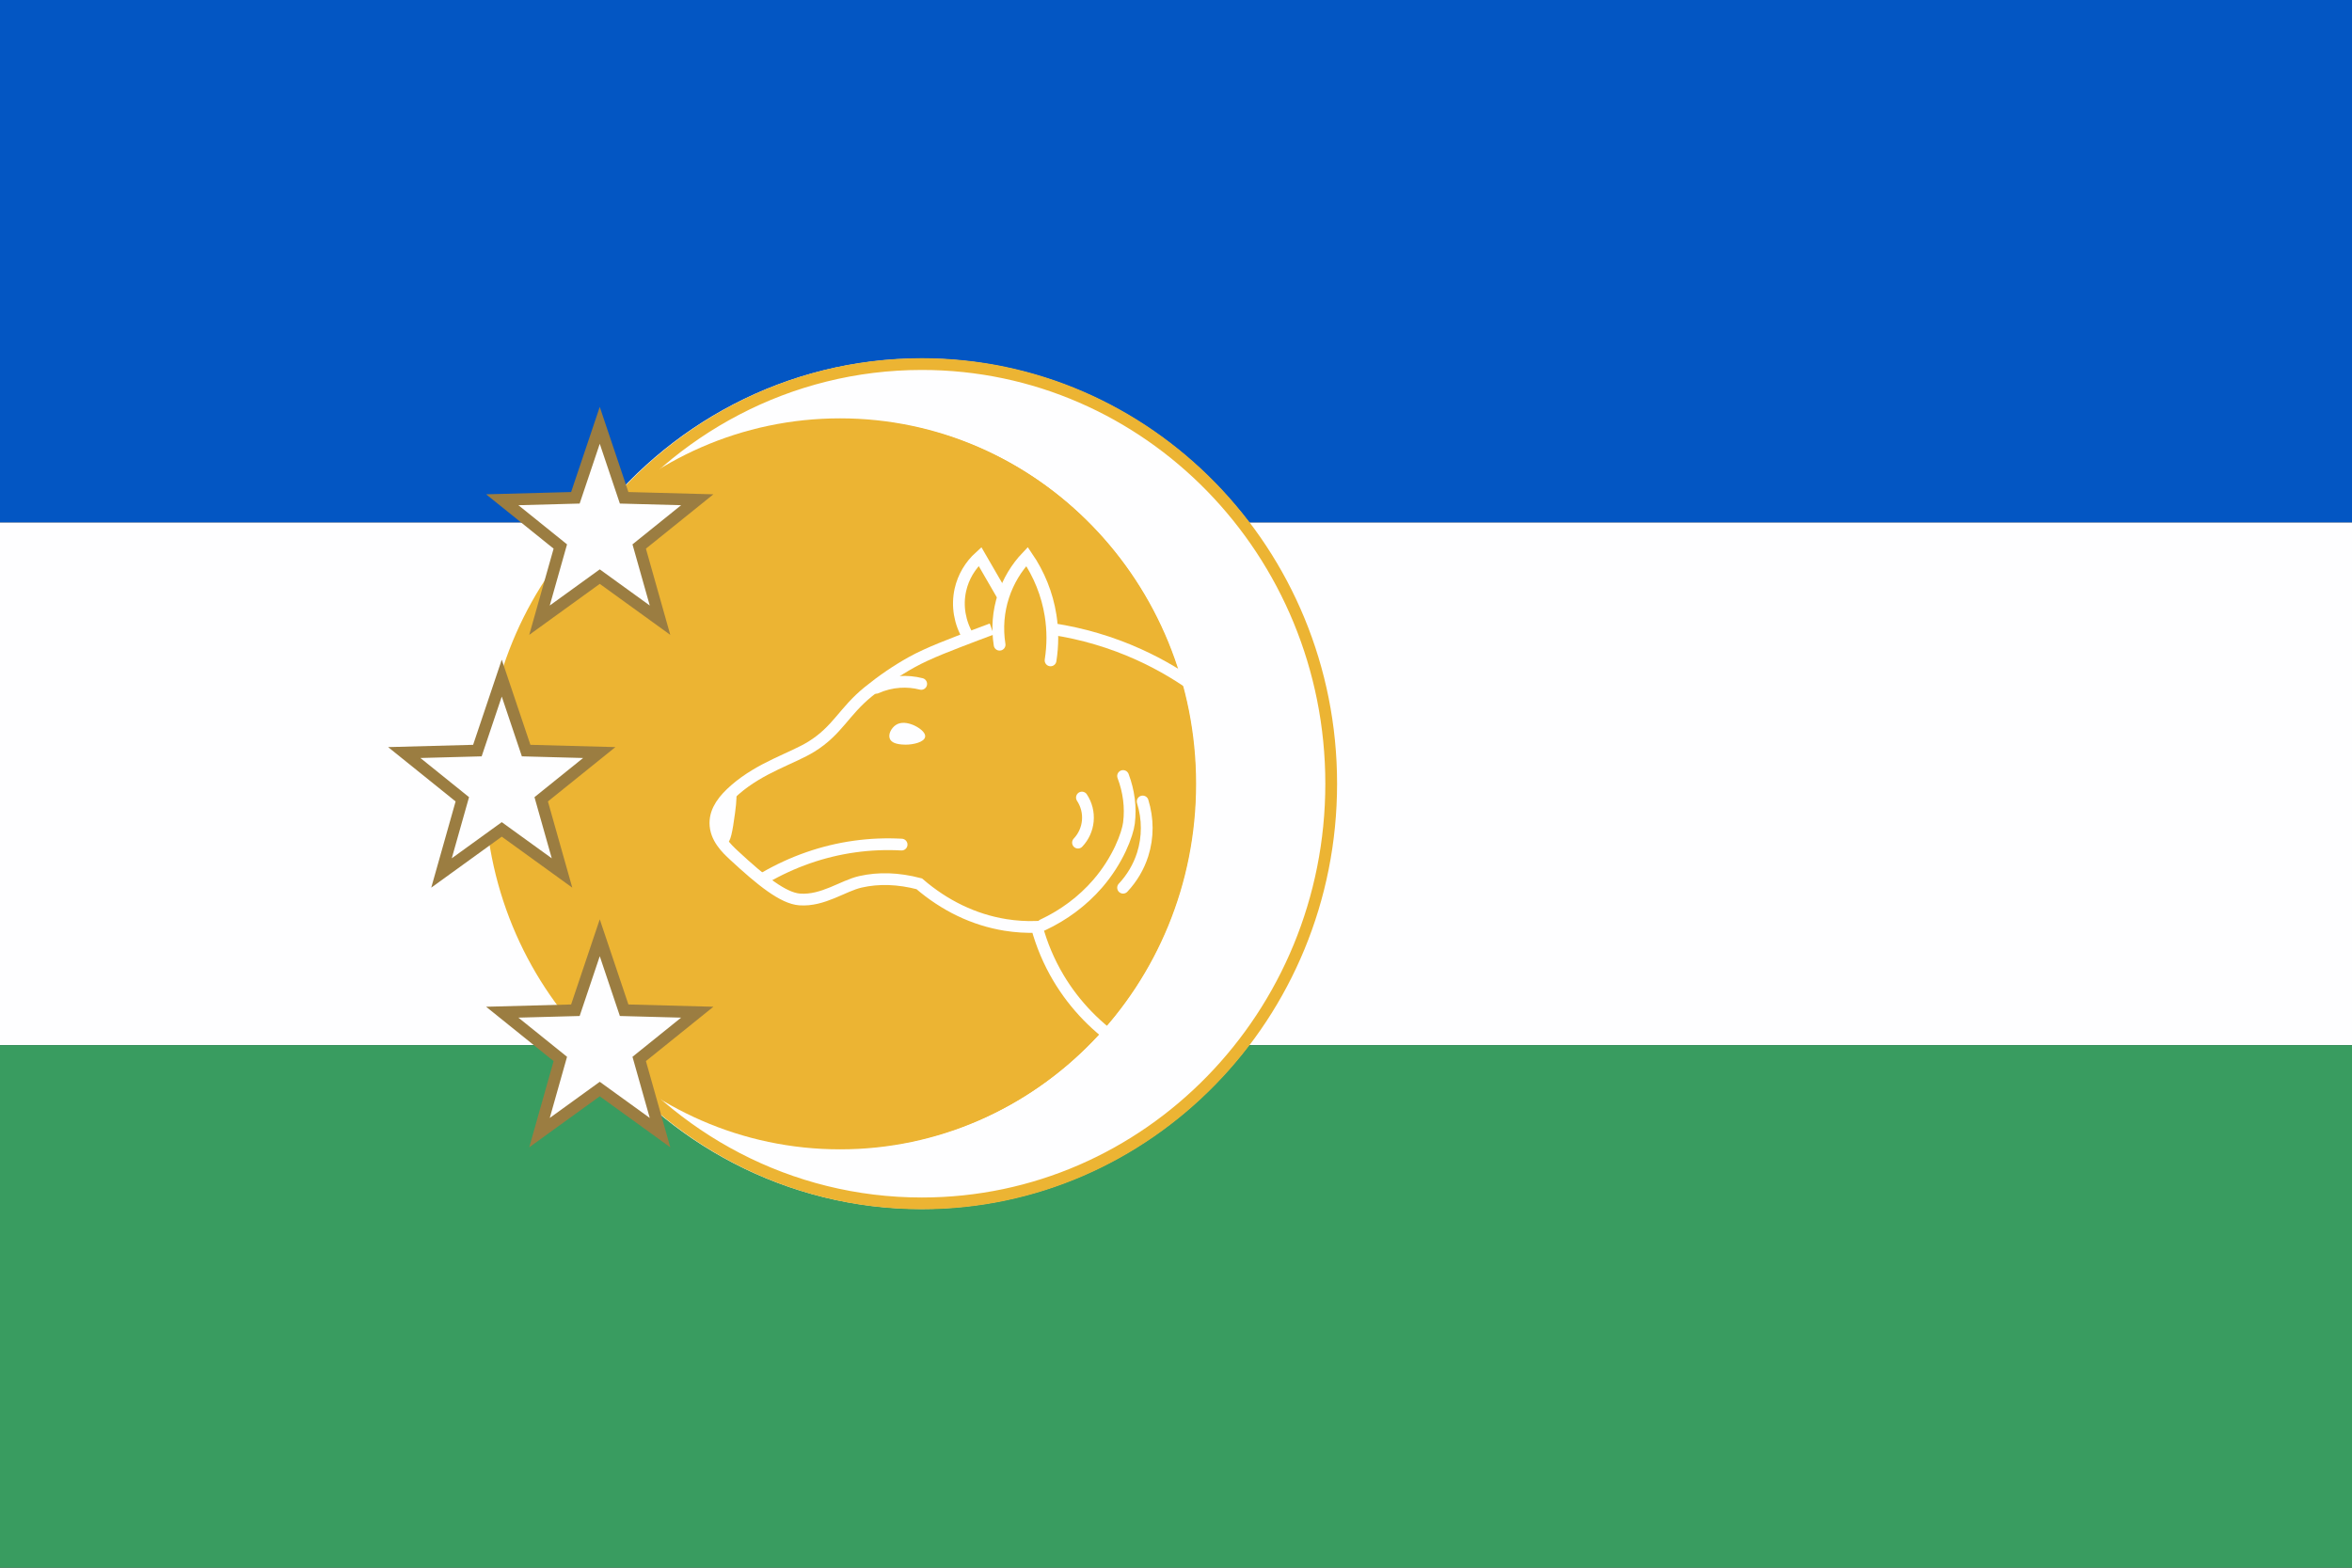
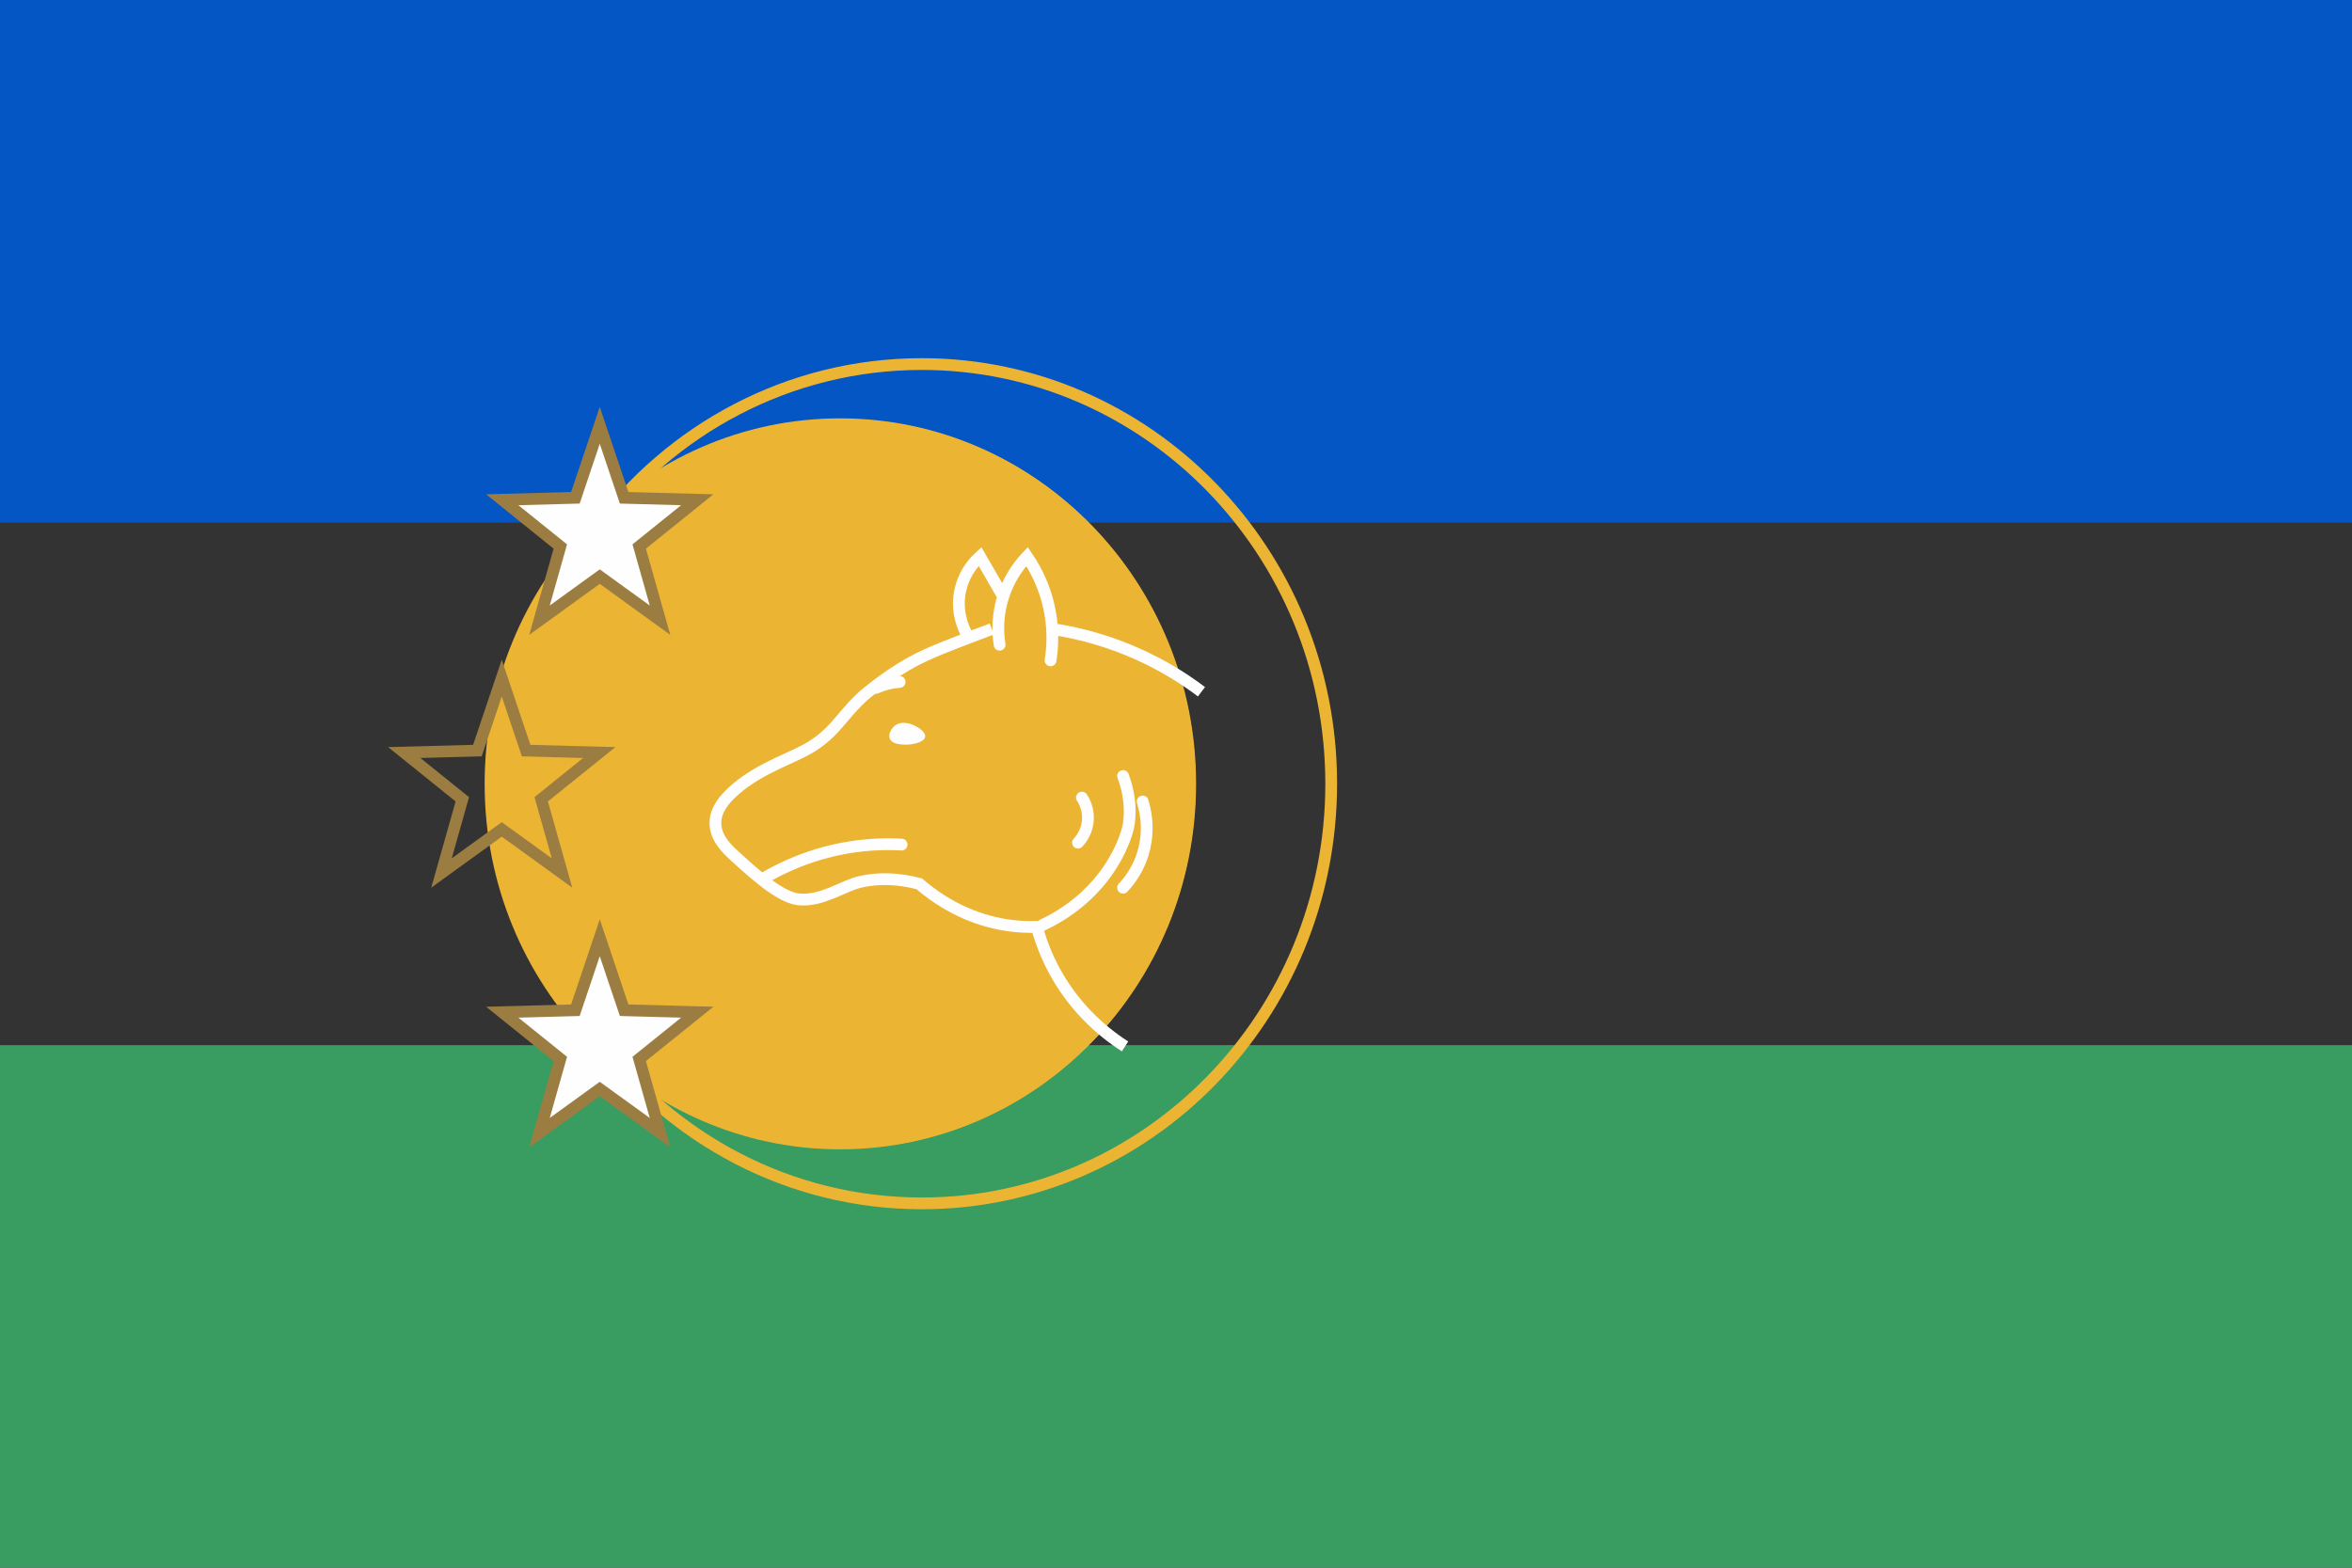
<svg xmlns="http://www.w3.org/2000/svg" version="1.1" width="2400" height="1600" viewBox="0 0 2400 1600">
  <rect x="0" y="0" width="2400" height="1600" fill="#333333" stroke="none" />
  <g id="Proposal-7">
    <path id="Rectángulo-6" d="M-0.000,-0.000 L2400.000,-0.000 L2400.000,533.333 L-0.000,533.333 L-0.000,-0.000 z" fill="#0356C3" />
-     <path id="Rectángulo-6" d="M-0.000,533.333 L2400.000,533.333 L2400.000,1066.667 L-0.000,1066.667 L-0.000,533.333 z" fill="#FEFEFF" />
    <path id="Rectángulo-6" d="M-0.000,1066.667 L2400.000,1066.667 L2400.000,1600.000 L-0.000,1600.000 L-0.000,1066.667 z" fill="#399C60" />
    <g id="Grupo-2">
      <g id="Elipse-4-copia-2">
-         <path id="Elipse-4-copia-2-fill" d="M940.031,1233.875 C802.523,1233.875 680.326,1166.864 602.850,1063.028 C668.078,1129.755 757.978,1171.000 857.250,1171.000 C1056.487,1171.000 1218.000,1004.898 1218.000,800.000 C1218.000,595.102 1056.487,429.000 857.250,429.000 C757.591,429.000 667.371,470.561 602.082,537.747 C679.518,433.326 802.071,365.875 940.031,365.875 C1174.217,365.875 1364.062,560.183 1364.062,799.875 C1364.062,1039.567 1174.217,1233.875 940.031,1233.875 z" fill="#FEFEFF" />
        <path id="Elipse-4-copia-2-stroke" d="M940.674,1228.182 C805.221,1228.182 684.850,1162.049 608.531,1059.576 C672.784,1125.427 761.341,1166.131 859.130,1166.131 C1055.390,1166.131 1214.490,1002.208 1214.490,799.998 C1214.490,597.789 1055.390,433.865 859.130,433.865 C760.960,433.865 672.088,474.881 607.775,541.186 C684.053,438.134 804.775,371.568 940.674,371.568 C1171.361,371.568 1358.370,563.328 1358.370,799.875 C1358.370,1036.422 1171.361,1228.182 940.674,1228.182 z" fill="none" stroke="#ECB433" stroke-width="12" stroke-linecap="round" stroke-linejoin="round" />
      </g>
      <path id="Elipse-4-copia-3" d="M857.250,426.972 C1057.576,426.972 1219.972,593.983 1219.972,800.000 C1219.972,1006.017 1057.576,1173.028 857.250,1173.028 C656.924,1173.028 494.528,1006.017 494.528,800.000 C494.528,593.983 656.924,426.972 857.250,426.972 z" fill="#ECB433" />
      <g id="Polígono-7">
        <path id="Polígono-7-fill" d="M612.000,434.094 L636.873,508.052 L711.491,510.057 L652.245,557.771 L673.489,632.969 L612.000,588.499 L550.511,632.969 L571.755,557.771 L512.509,510.057 L587.127,508.052 L612.000,434.094 z" fill="#FEFEFF" />
        <path id="Polígono-7-stroke" d="M612.000,434.094 L636.873,508.052 L711.491,510.057 L652.245,557.771 L673.489,632.969 L612.000,588.499 L550.511,632.969 L571.755,557.771 L512.509,510.057 L587.127,508.052 L612.000,434.094 z" fill="none" stroke="#9B7D41" stroke-width="12" />
      </g>
      <g id="Polígono-7">
-         <path id="Polígono-7-fill" d="M512.000,692.094 L536.873,766.052 L611.491,768.057 L552.245,815.771 L573.489,890.969 L512.000,846.499 L450.511,890.969 L471.755,815.771 L412.509,768.057 L487.127,766.052 L512.000,692.094 z" fill="#FEFEFF" />
        <path id="Polígono-7-stroke" d="M512.000,692.094 L536.873,766.052 L611.491,768.057 L552.245,815.771 L573.489,890.969 L512.000,846.499 L450.511,890.969 L471.755,815.771 L412.509,768.057 L487.127,766.052 L512.000,692.094 z" fill="none" stroke="#9B7D41" stroke-width="12" />
      </g>
      <g id="Polígono-7">
        <path id="Polígono-7-fill" d="M612.000,957.094 L636.873,1031.052 L711.491,1033.057 L652.245,1080.771 L673.489,1155.969 L612.000,1111.499 L550.511,1155.969 L571.755,1080.771 L512.509,1033.057 L587.127,1031.052 L612.000,957.094 z" fill="#FEFEFF" />
        <path id="Polígono-7-stroke" d="M612.000,957.094 L636.873,1031.052 L711.491,1033.057 L652.245,1080.771 L673.489,1155.969 L612.000,1111.499 L550.511,1155.969 L571.755,1080.771 L512.509,1033.057 L587.127,1031.052 L612.000,957.094 z" fill="none" stroke="#9B7D41" stroke-width="12" />
      </g>
      <g id="Forma-4">
        <path id="Forma-4-stroke" d="M1074.000,642.000 C1104.444,646.619 1133.983,655.336 1162.000,668.000 C1184.694,678.258 1206.102,690.974 1226.000,706.000 " fill="none" stroke="#FEFEFF" stroke-width="12" />
      </g>
      <g id="Forma-1">
        <path id="Forma-1-stroke" d="M1148.000,1068.000 C1120.063,1050.028 1096.808,1026.269 1080.000,998.000 C1070.340,981.753 1062.981,964.318 1058.000,946.000 C1047.246,946.357 1036.567,945.694 1026.000,944.000 C993.608,938.806 963.661,924.106 938.000,902.000 C916.593,896.428 896.683,895.765 878.000,900.000 C860.176,904.040 839.789,919.741 816.000,918.000 C799.310,916.779 777.199,899.152 749.000,873.000 C741.534,866.076 730.027,855.139 730.000,840.000 C729.976,826.667 738.908,815.681 750.000,806.000 C776.274,783.067 808.449,774.120 828.000,762.000 C854.655,745.476 861.148,726.153 886.000,706.000 C900.525,694.221 915.165,684.261 930.000,676.000 C947.755,666.113 971.567,657.359 996.000,648.000 C1001.347,645.952 1006.635,643.969 1012.000,642.000 " fill="none" stroke="#FEFEFF" stroke-width="12" />
      </g>
      <g id="Forma-10">
-         <path id="Forma-10-stroke" d="M894.000,702.000 C901.594,698.593 909.707,696.562 918.000,696.000 C925.396,695.499 932.807,696.175 940.000,698.000 " fill="none" stroke="#FEFEFF" stroke-width="12" stroke-linecap="round" />
+         <path id="Forma-10-stroke" d="M894.000,702.000 C901.594,698.593 909.707,696.562 918.000,696.000 " fill="none" stroke="#FEFEFF" stroke-width="12" stroke-linecap="round" />
      </g>
-       <path id="Forma-9" d="M742.000,860.000 C745.311,859.803 747.437,849.267 750.000,830.000 C751.784,816.590 752.225,808.879 750.000,808.000 C746.333,806.552 736.148,818.411 734.000,832.000 C731.838,845.674 737.950,860.241 742.000,860.000 z" fill="#FEFEFF" />
      <g id="Forma-6">
        <path id="Forma-6-stroke" d="M1064.000,944.000 C1085.602,933.886 1104.632,919.698 1120.000,902.000 C1140.976,877.844 1150.582,851.275 1152.000,840.000 C1154.034,823.828 1151.857,807.529 1146.000,792.000 " fill="none" stroke="#FEFEFF" stroke-width="12" stroke-linecap="round" />
      </g>
      <g id="Forma-7">
        <path id="Forma-7-stroke" d="M1104.000,814.000 C1108.680,821.081 1110.804,829.550 1110.000,838.000 C1109.215,846.243 1105.689,853.985 1100.000,860.000 " fill="none" stroke="#FEFEFF" stroke-width="12" stroke-linecap="round" />
      </g>
      <g id="Forma-2">
        <path id="Forma-2-stroke" d="M1020.000,658.000 C1017.329,641.236 1018.689,624.103 1024.000,608.000 C1028.930,593.053 1037.128,579.405 1048.000,568.000 C1060.353,586.081 1068.568,606.493 1072.000,628.000 C1074.431,643.233 1074.418,658.711 1072.000,674.000 " fill="none" stroke="#FEFEFF" stroke-width="12" stroke-linecap="round" />
      </g>
      <g id="Forma-3">
        <path id="Forma-3-stroke" d="M988.000,650.000 C979.347,635.583 976.316,618.448 980.000,602.000 C982.943,588.861 989.978,577.043 1000.000,568.000 C1007.333,580.667 1014.667,593.333 1022.000,606.000 " fill="none" stroke="#FEFEFF" stroke-width="12" stroke-linecap="round" />
      </g>
      <g id="Forma-5">
        <path id="Forma-5-stroke" d="M780.000,896.000 C808.566,879.418 839.615,868.523 872.000,864.000 C887.894,861.780 903.921,861.117 920.000,862.000 " fill="none" stroke="#FEFEFF" stroke-width="12" stroke-linecap="round" />
      </g>
      <path id="Forma-8" d="M908.000,754.000 C909.477,757.559 914.065,759.917 924.000,760.000 C931.673,760.064 943.165,757.549 944.000,752.000 C944.734,747.120 936.892,742.058 932.000,740.000 C926.288,737.597 919.258,736.392 914.000,740.000 C909.622,743.004 906.040,749.277 908.000,754.000 z" fill="#FEFEFF" />
      <g id="Forma-11">
        <path id="Forma-11-stroke" d="M1146.000,906.000 C1155.139,896.238 1161.978,884.673 1166.000,872.000 C1171.572,854.444 1171.453,835.661 1166.000,818.000 " fill="none" stroke="#FEFEFF" stroke-width="12" stroke-linecap="round" />
      </g>
    </g>
  </g>
</svg>